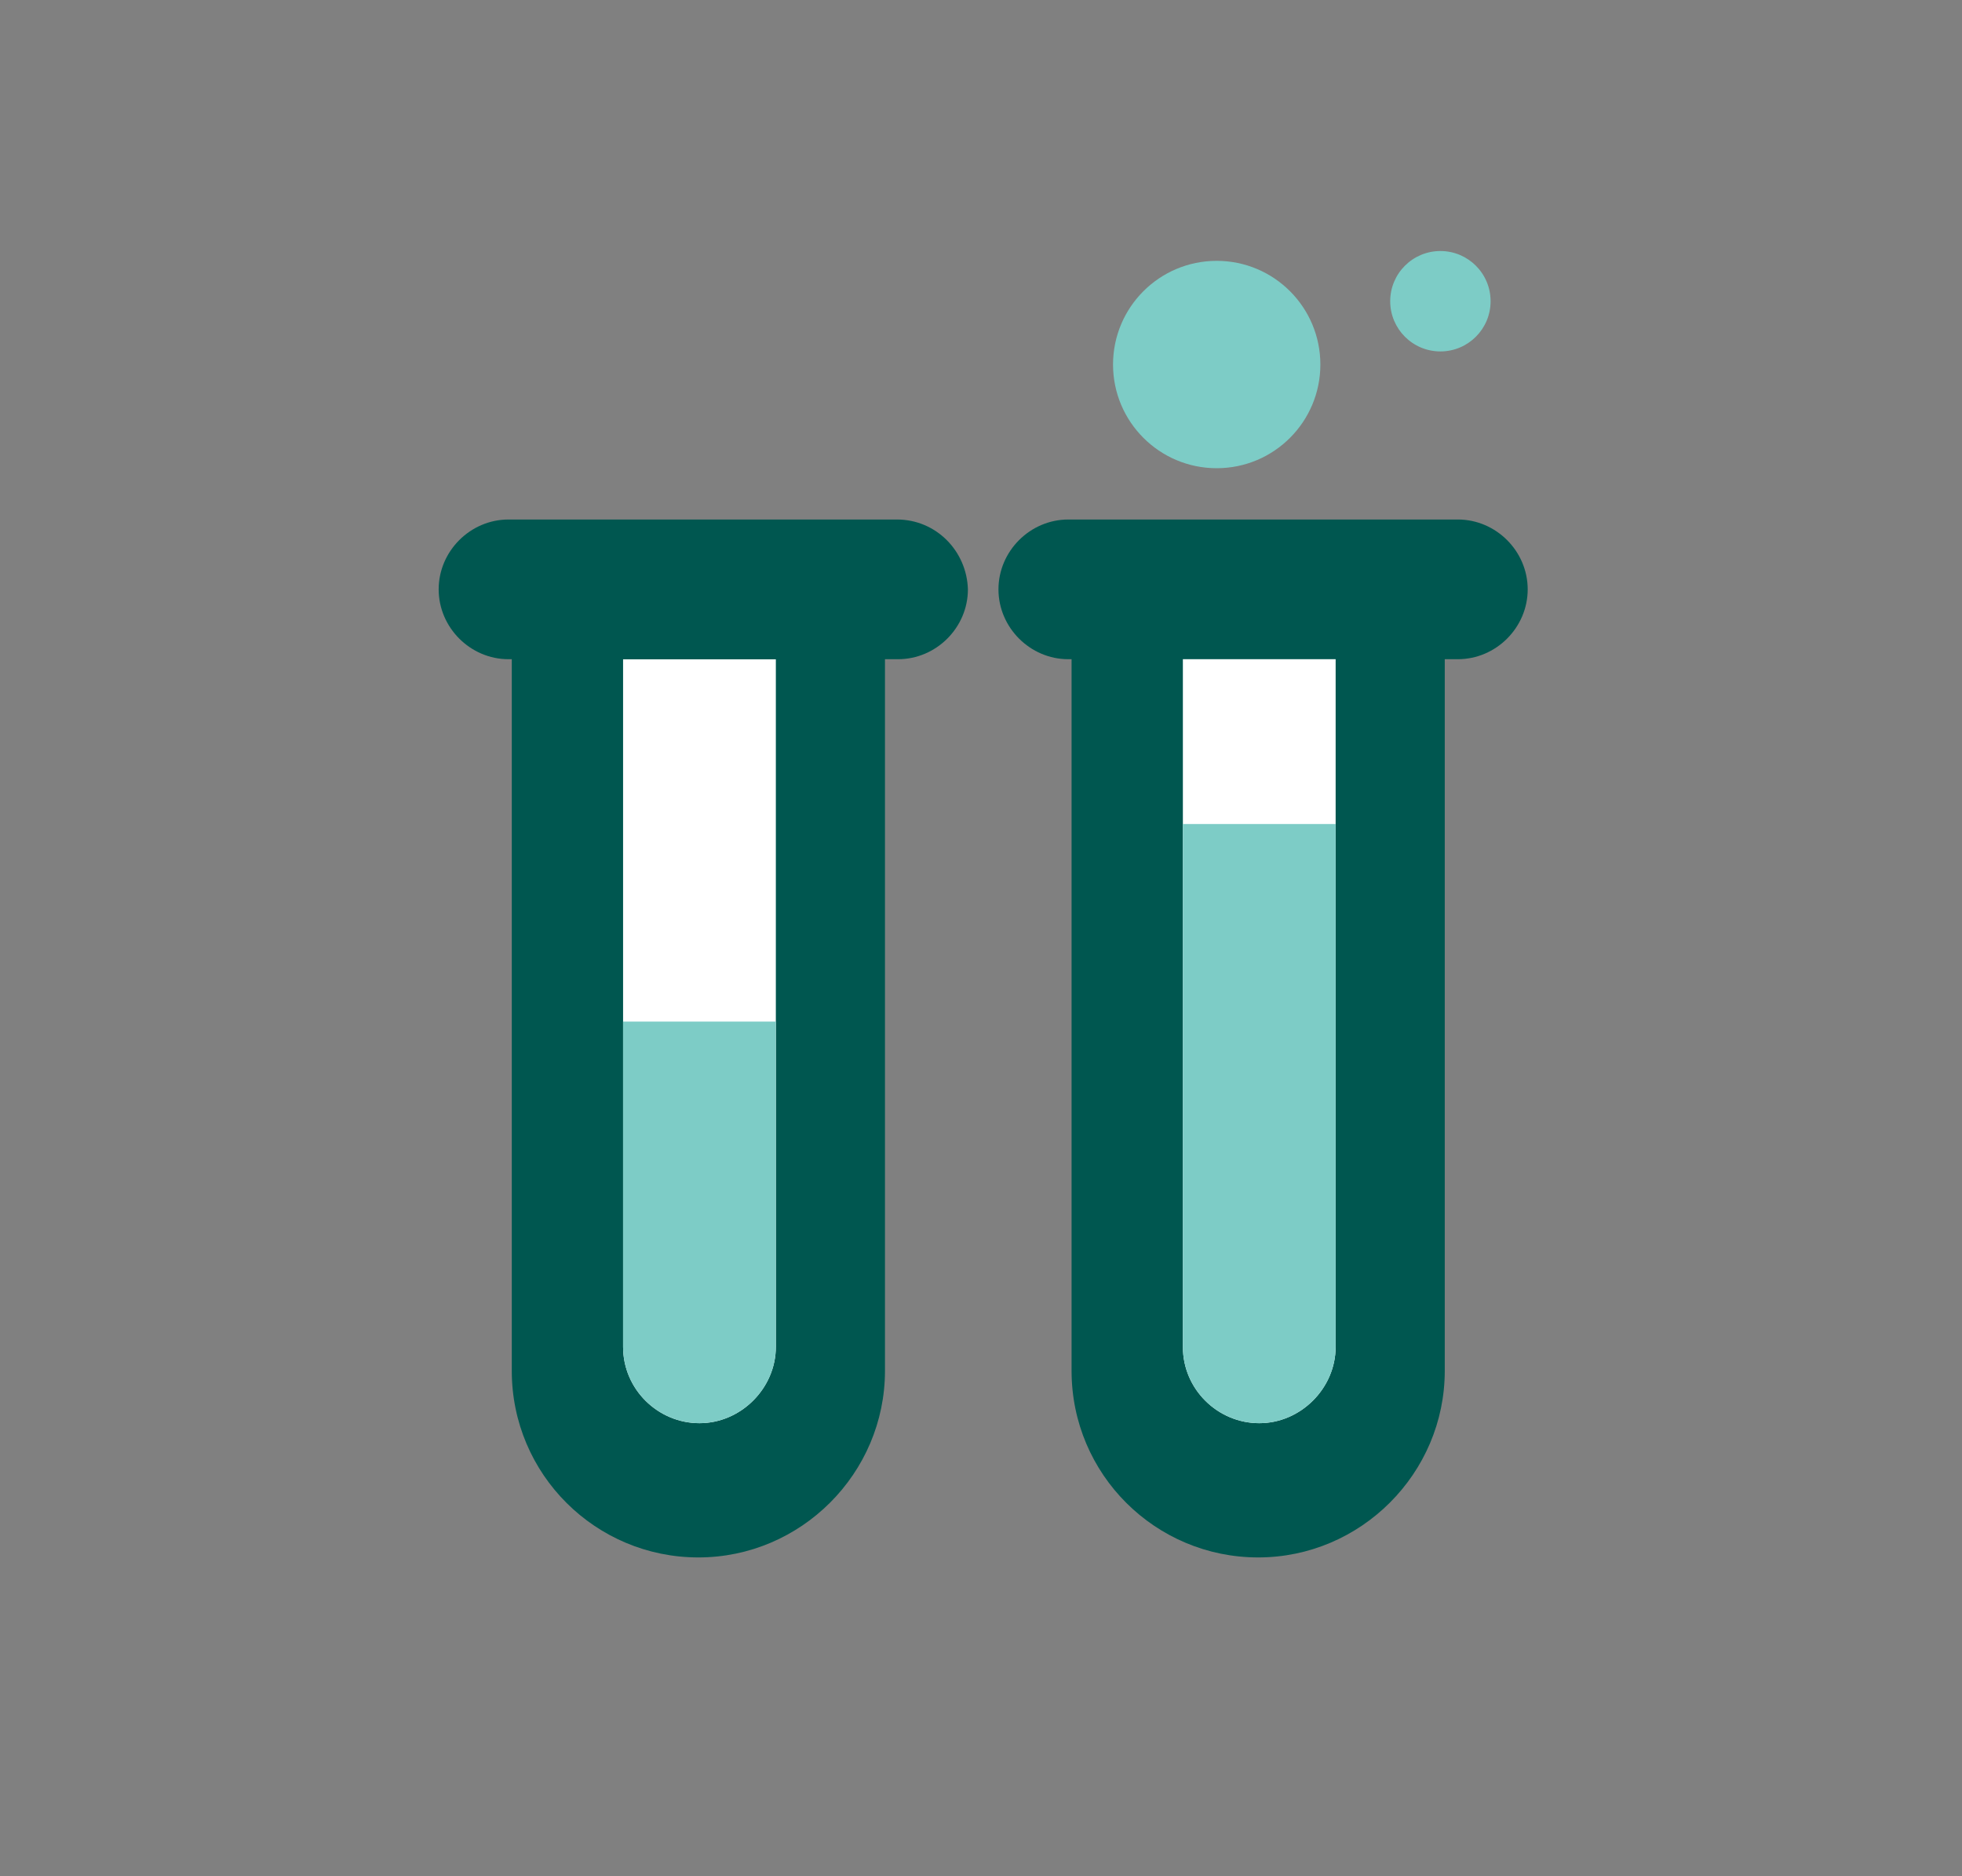
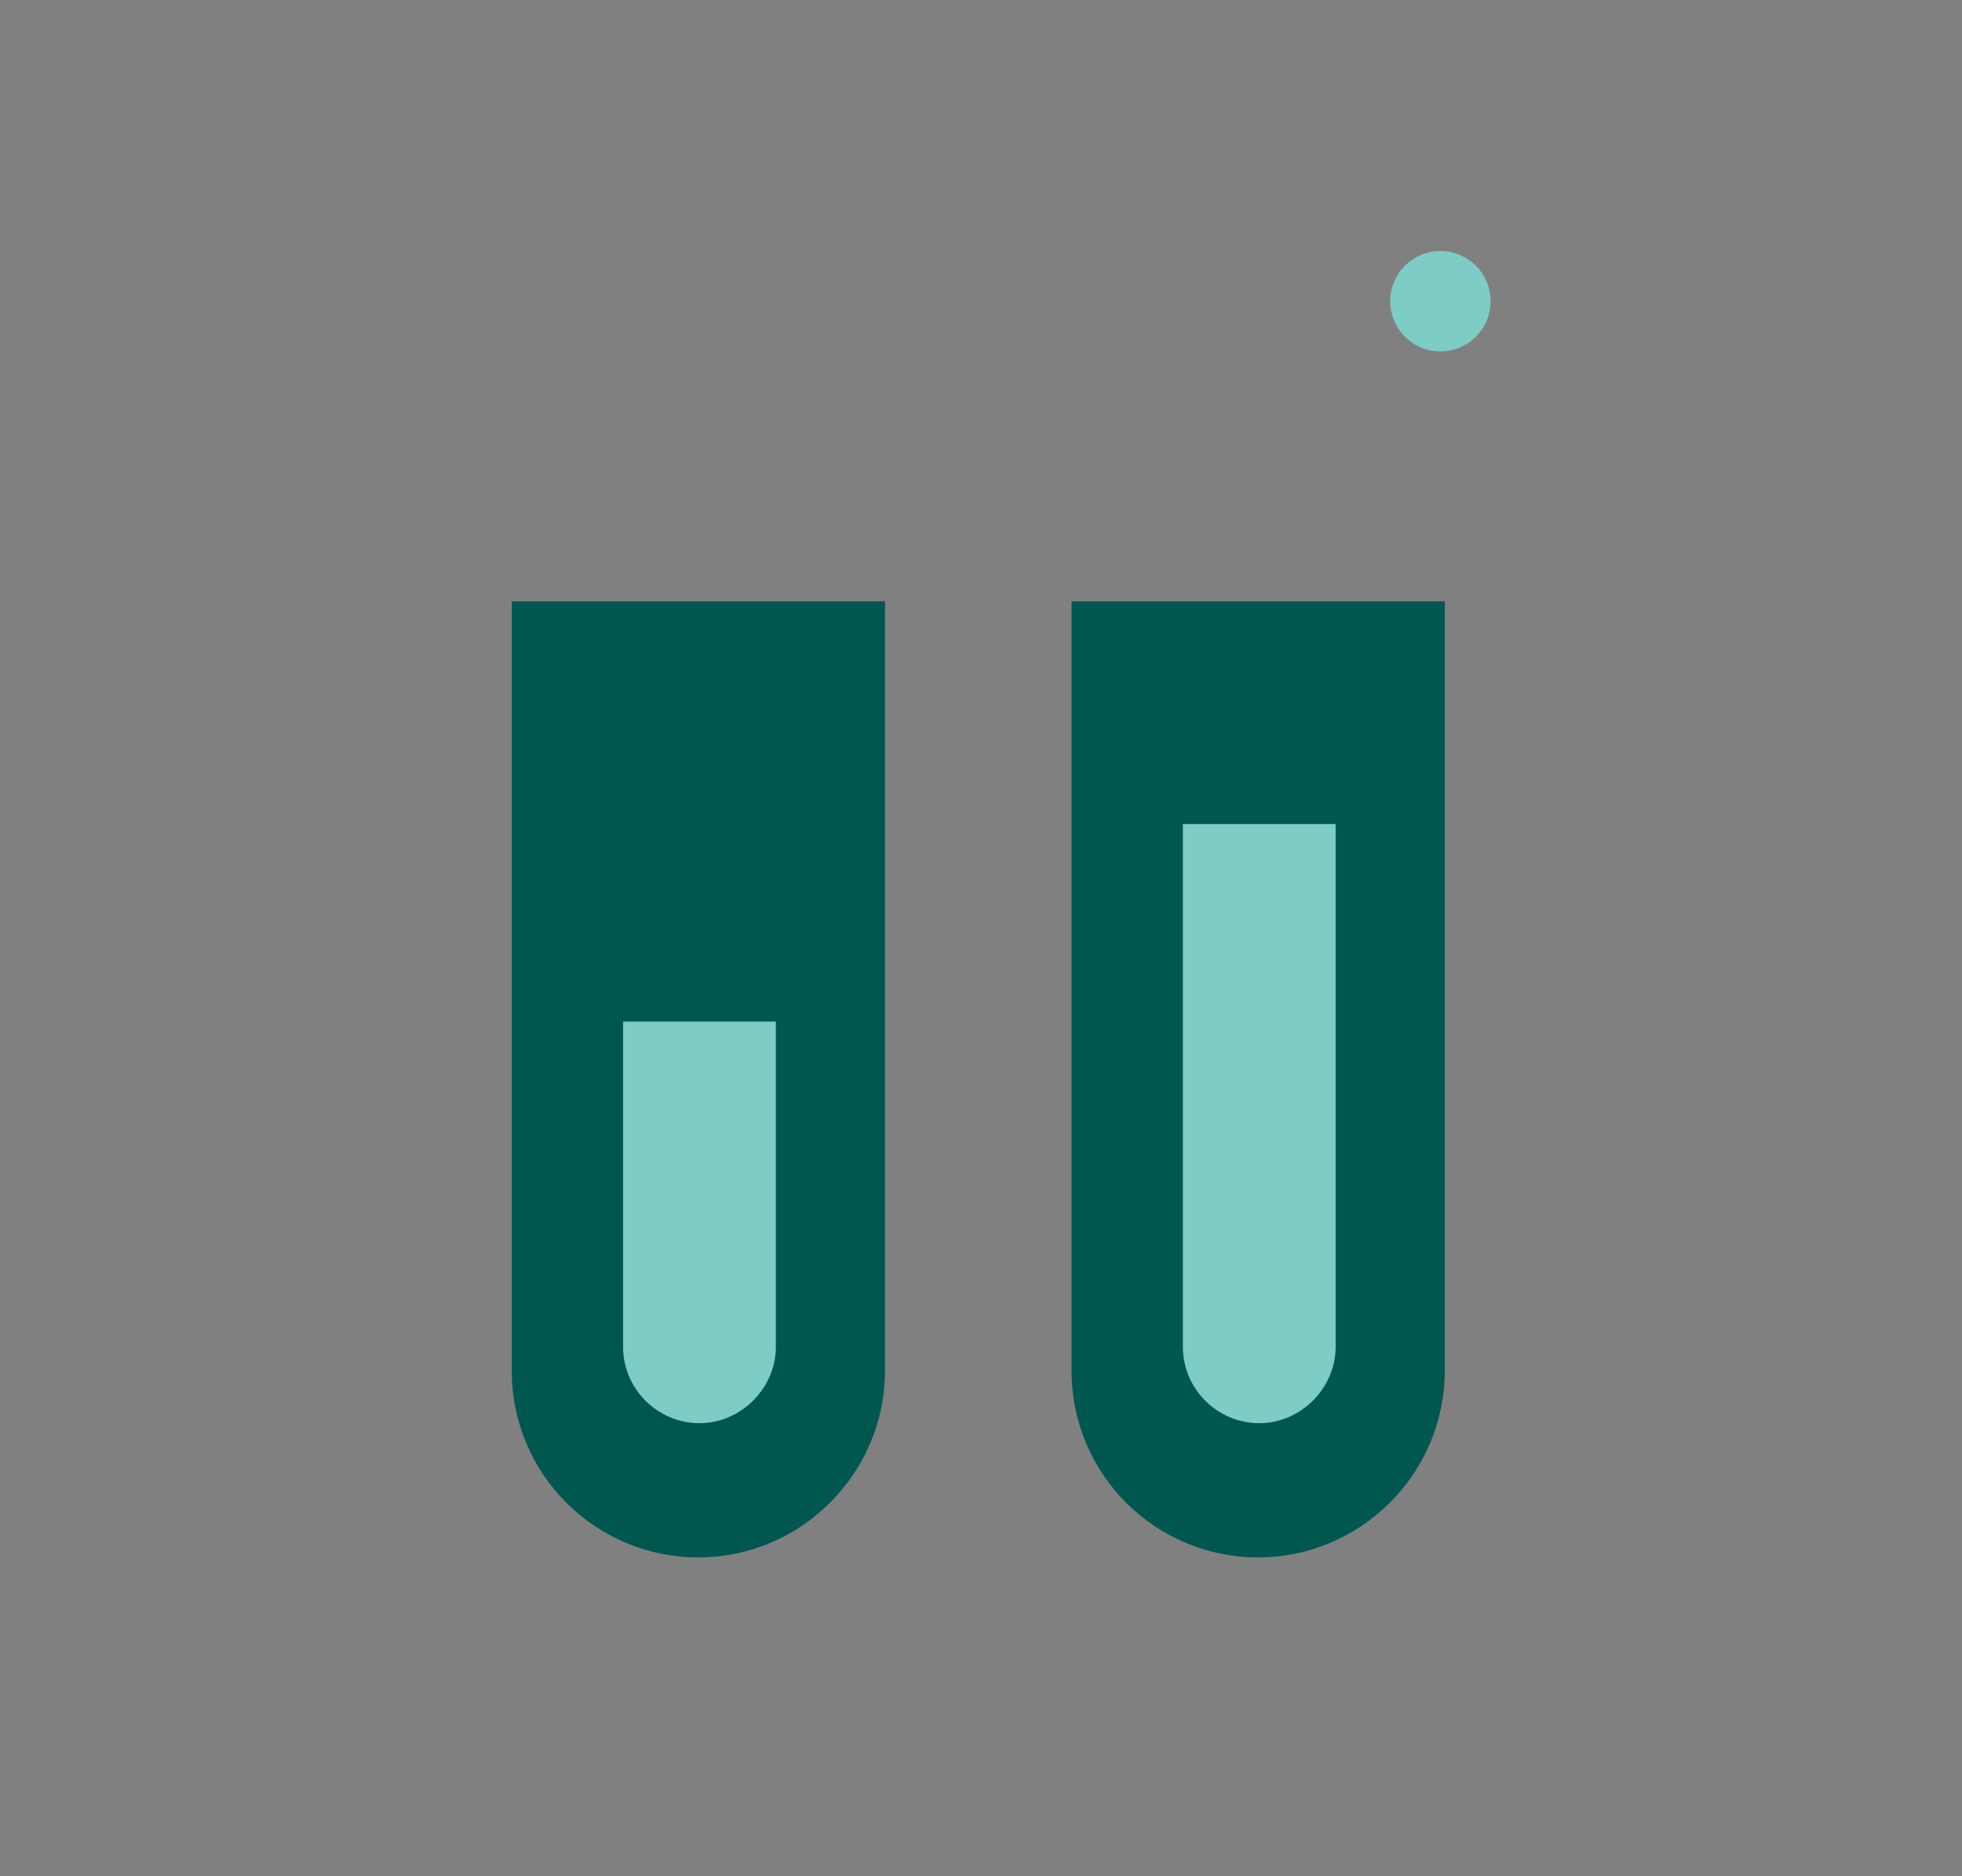
<svg xmlns="http://www.w3.org/2000/svg" xmlns:xlink="http://www.w3.org/1999/xlink" version="1.1" id="Layer_1" x="0px" y="0px" viewBox="0 0 179.8 171.9" style="enable-background:new 0 0 179.8 171.9;" xml:space="preserve">
  <rect x="0" y="0" width="179.8" height="171.9" fill="#808080" stroke="none" />
  <style type="text/css">
	.st0{fill:#005750;}
	.st1{fill:#FFFFFF;}
	.st2{clip-path:url(#SVGID_00000163773778463064877500000007260151829078607274_);fill:#7DCCC6;}
	.st3{clip-path:url(#SVGID_00000033329344998460898570000008443660982645217698_);fill:#7DCCC6;}
	.st4{fill:#7DCCC6;}
</style>
  <g>
    <path class="st0" d="M46.9,55.1v70.5c0,9.5,7.7,17.1,17.1,17.1s17.1-7.7,17.1-17.1V55.1H46.9z" />
-     <path class="st1" d="M57.1,60.4v63c0,3.9,3.2,7,7,7s7-3.2,7-7v-63H57.1z" />
    <g>
      <defs>
-         <path id="SVGID_1_" d="M57.1,60.4v63c0,3.9,3.2,7,7,7s7-3.2,7-7v-63H57.1z" />
+         <path id="SVGID_1_" d="M57.1,60.4v63c0,3.9,3.2,7,7,7s7-3.2,7-7v-63z" />
      </defs>
      <clipPath id="SVGID_00000181778529305868962050000003806070331594608549_">
        <use xlink:href="#SVGID_1_" style="overflow:visible;" />
      </clipPath>
      <rect x="53.8" y="93.6" style="clip-path:url(#SVGID_00000181778529305868962050000003806070331594608549_);fill:#7DCCC6;" width="21.1" height="37.4" />
    </g>
    <path class="st0" d="M98.2,55.1v70.5c0,9.5,7.7,17.1,17.1,17.1s17.1-7.7,17.1-17.1V55.1H98.2z" />
    <g>
-       <path class="st0" d="M82.2,47.6H46.6c-3.5,0-6.4,2.9-6.4,6.4c0,3.5,2.9,6.4,6.4,6.4h35.7c3.5,0,6.4-2.9,6.4-6.4    C88.6,50.5,85.8,47.6,82.2,47.6z" />
-       <path class="st0" d="M133.6,47.6H97.9c-3.5,0-6.4,2.9-6.4,6.4c0,3.5,2.9,6.4,6.4,6.4h35.7c3.5,0,6.4-2.9,6.4-6.4    C140,50.5,137.1,47.6,133.6,47.6z" />
-     </g>
-     <path class="st1" d="M108.4,60.4v63c0,3.9,3.2,7,7,7s7-3.2,7-7v-63H108.4z" />
+       </g>
    <g>
      <defs>
        <path id="SVGID_00000130630688812963970530000011719546472479776407_" d="M108.4,60.4v63c0,3.9,3.2,7,7,7s7-3.2,7-7v-63H108.4z" />
      </defs>
      <clipPath id="SVGID_00000075859682223582900260000016888973482052771770_">
        <use xlink:href="#SVGID_00000130630688812963970530000011719546472479776407_" style="overflow:visible;" />
      </clipPath>
      <rect x="105.1" y="75.5" style="clip-path:url(#SVGID_00000075859682223582900260000016888973482052771770_);fill:#7DCCC6;" width="21.1" height="55.5" />
    </g>
-     <circle class="st4" cx="111.5" cy="33.4" r="9.5" />
    <circle class="st4" cx="132" cy="27.6" r="4.6" />
  </g>
</svg>